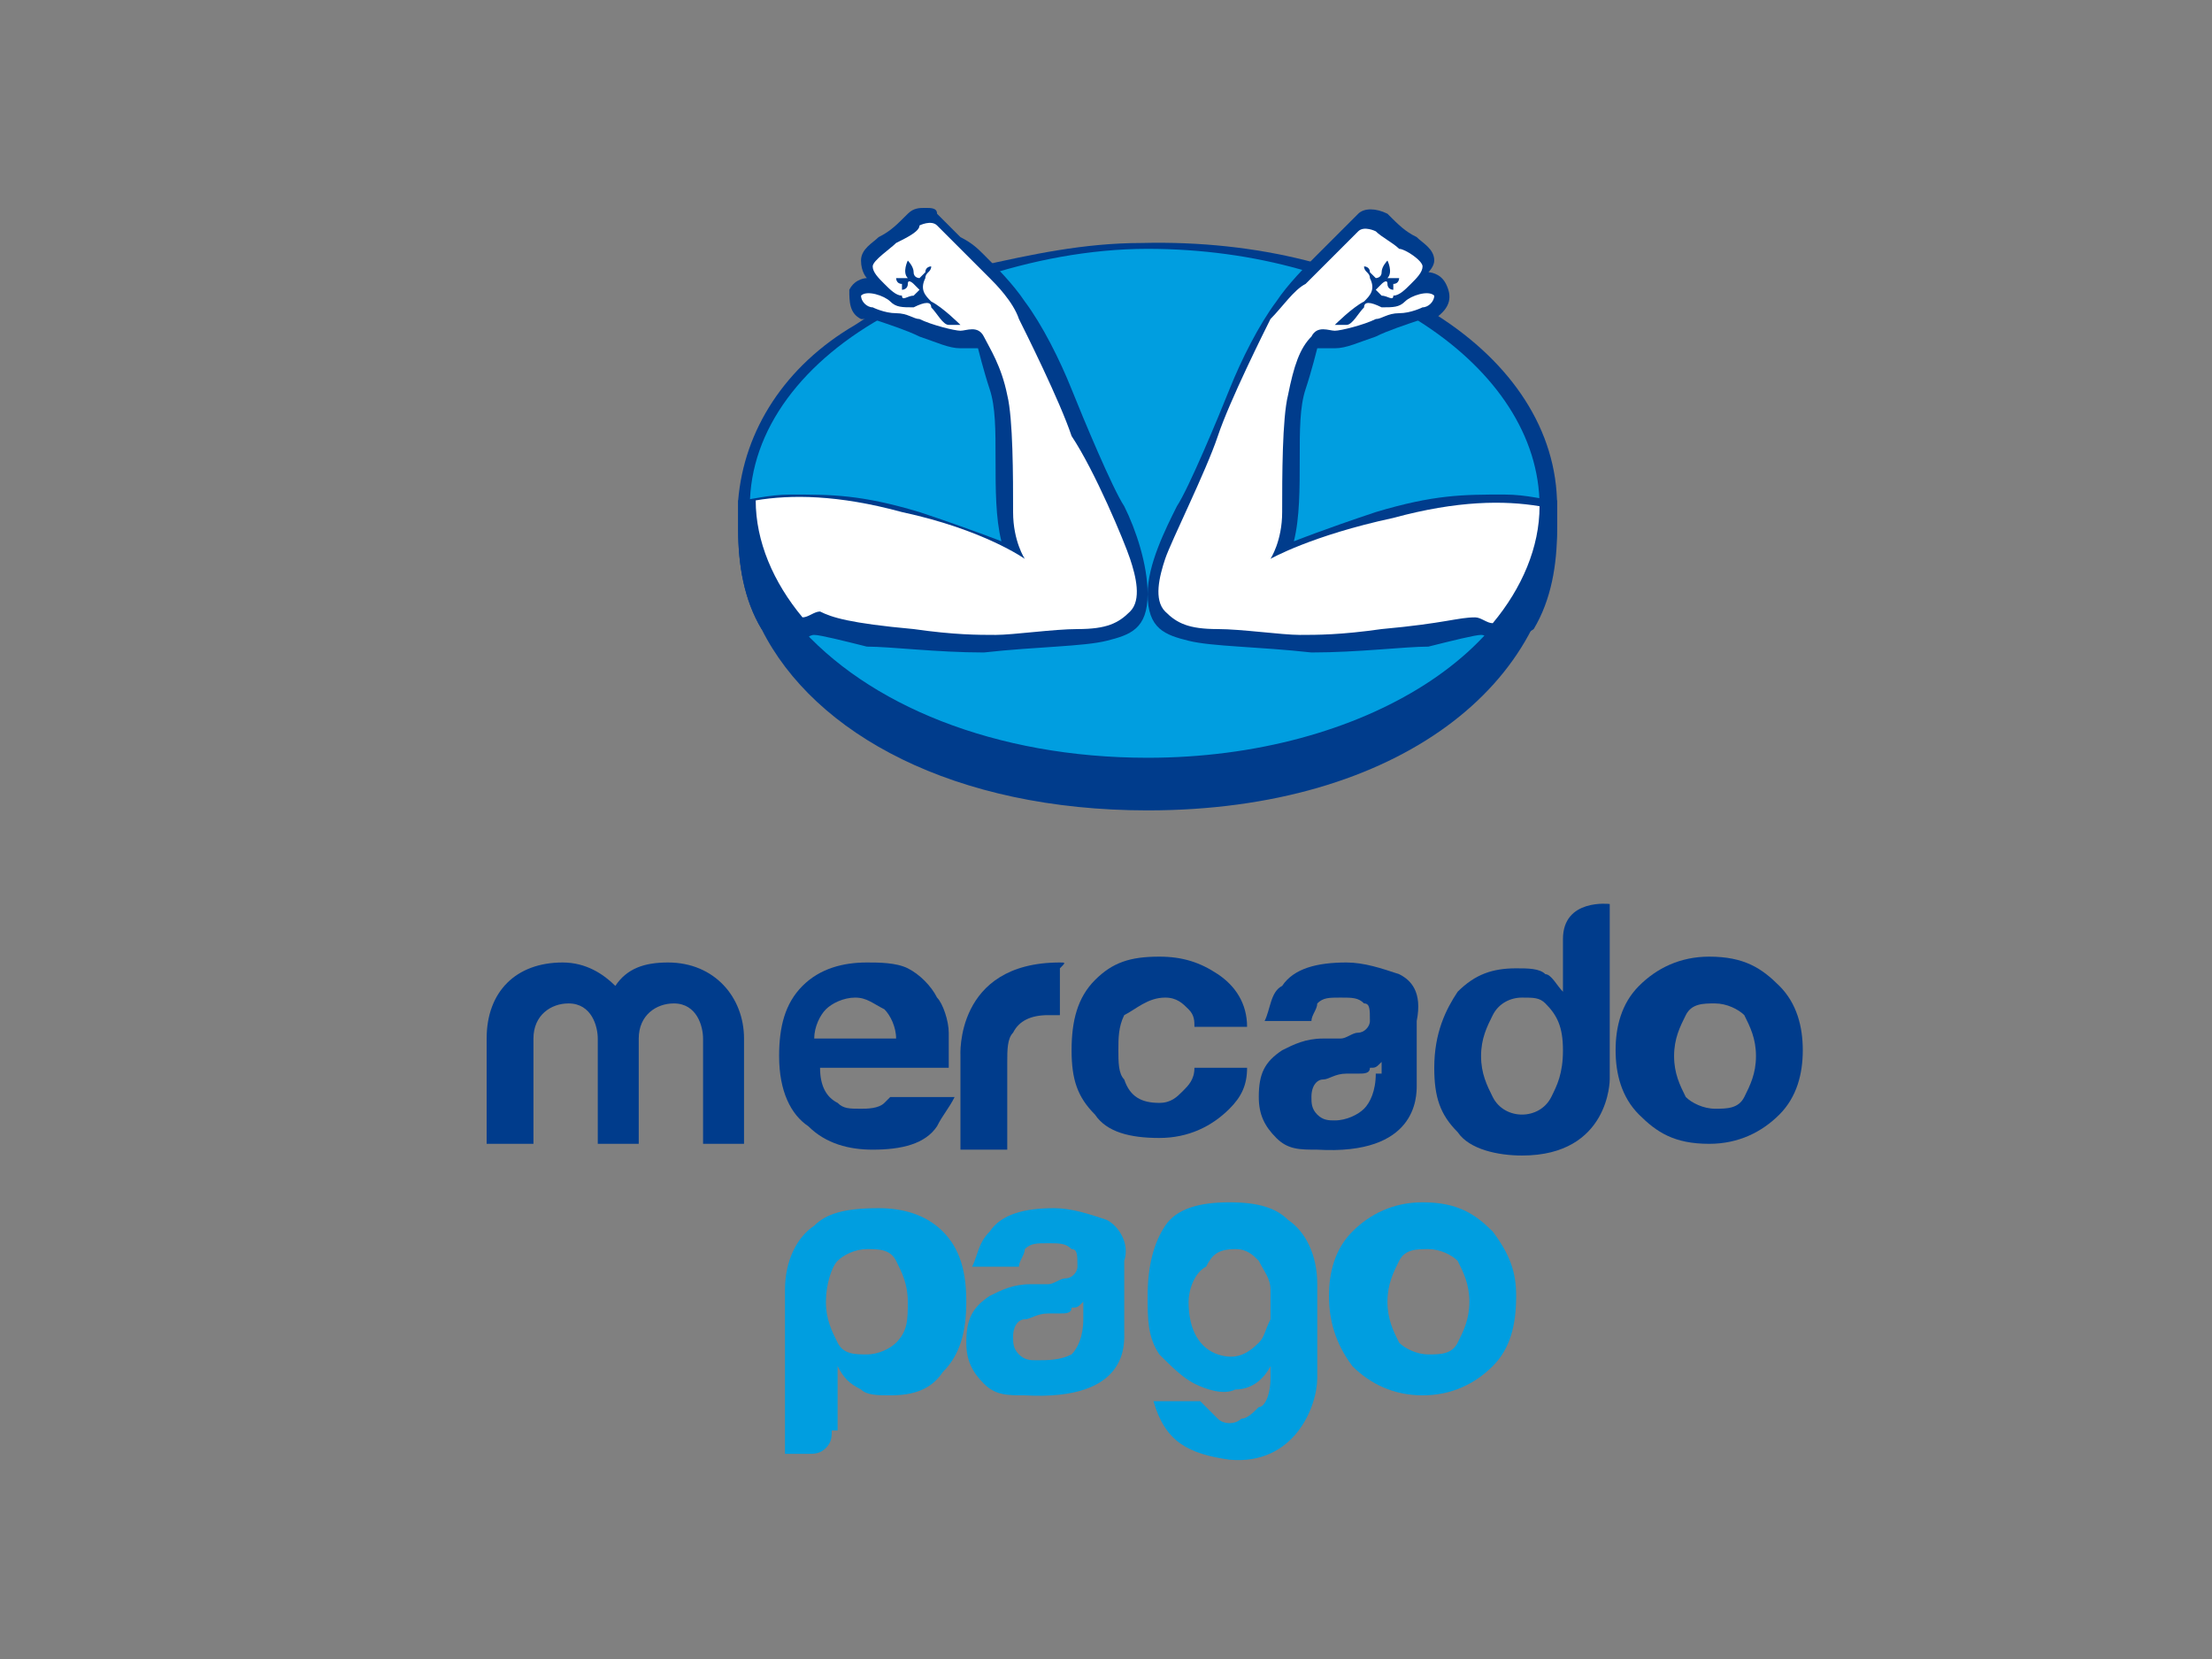
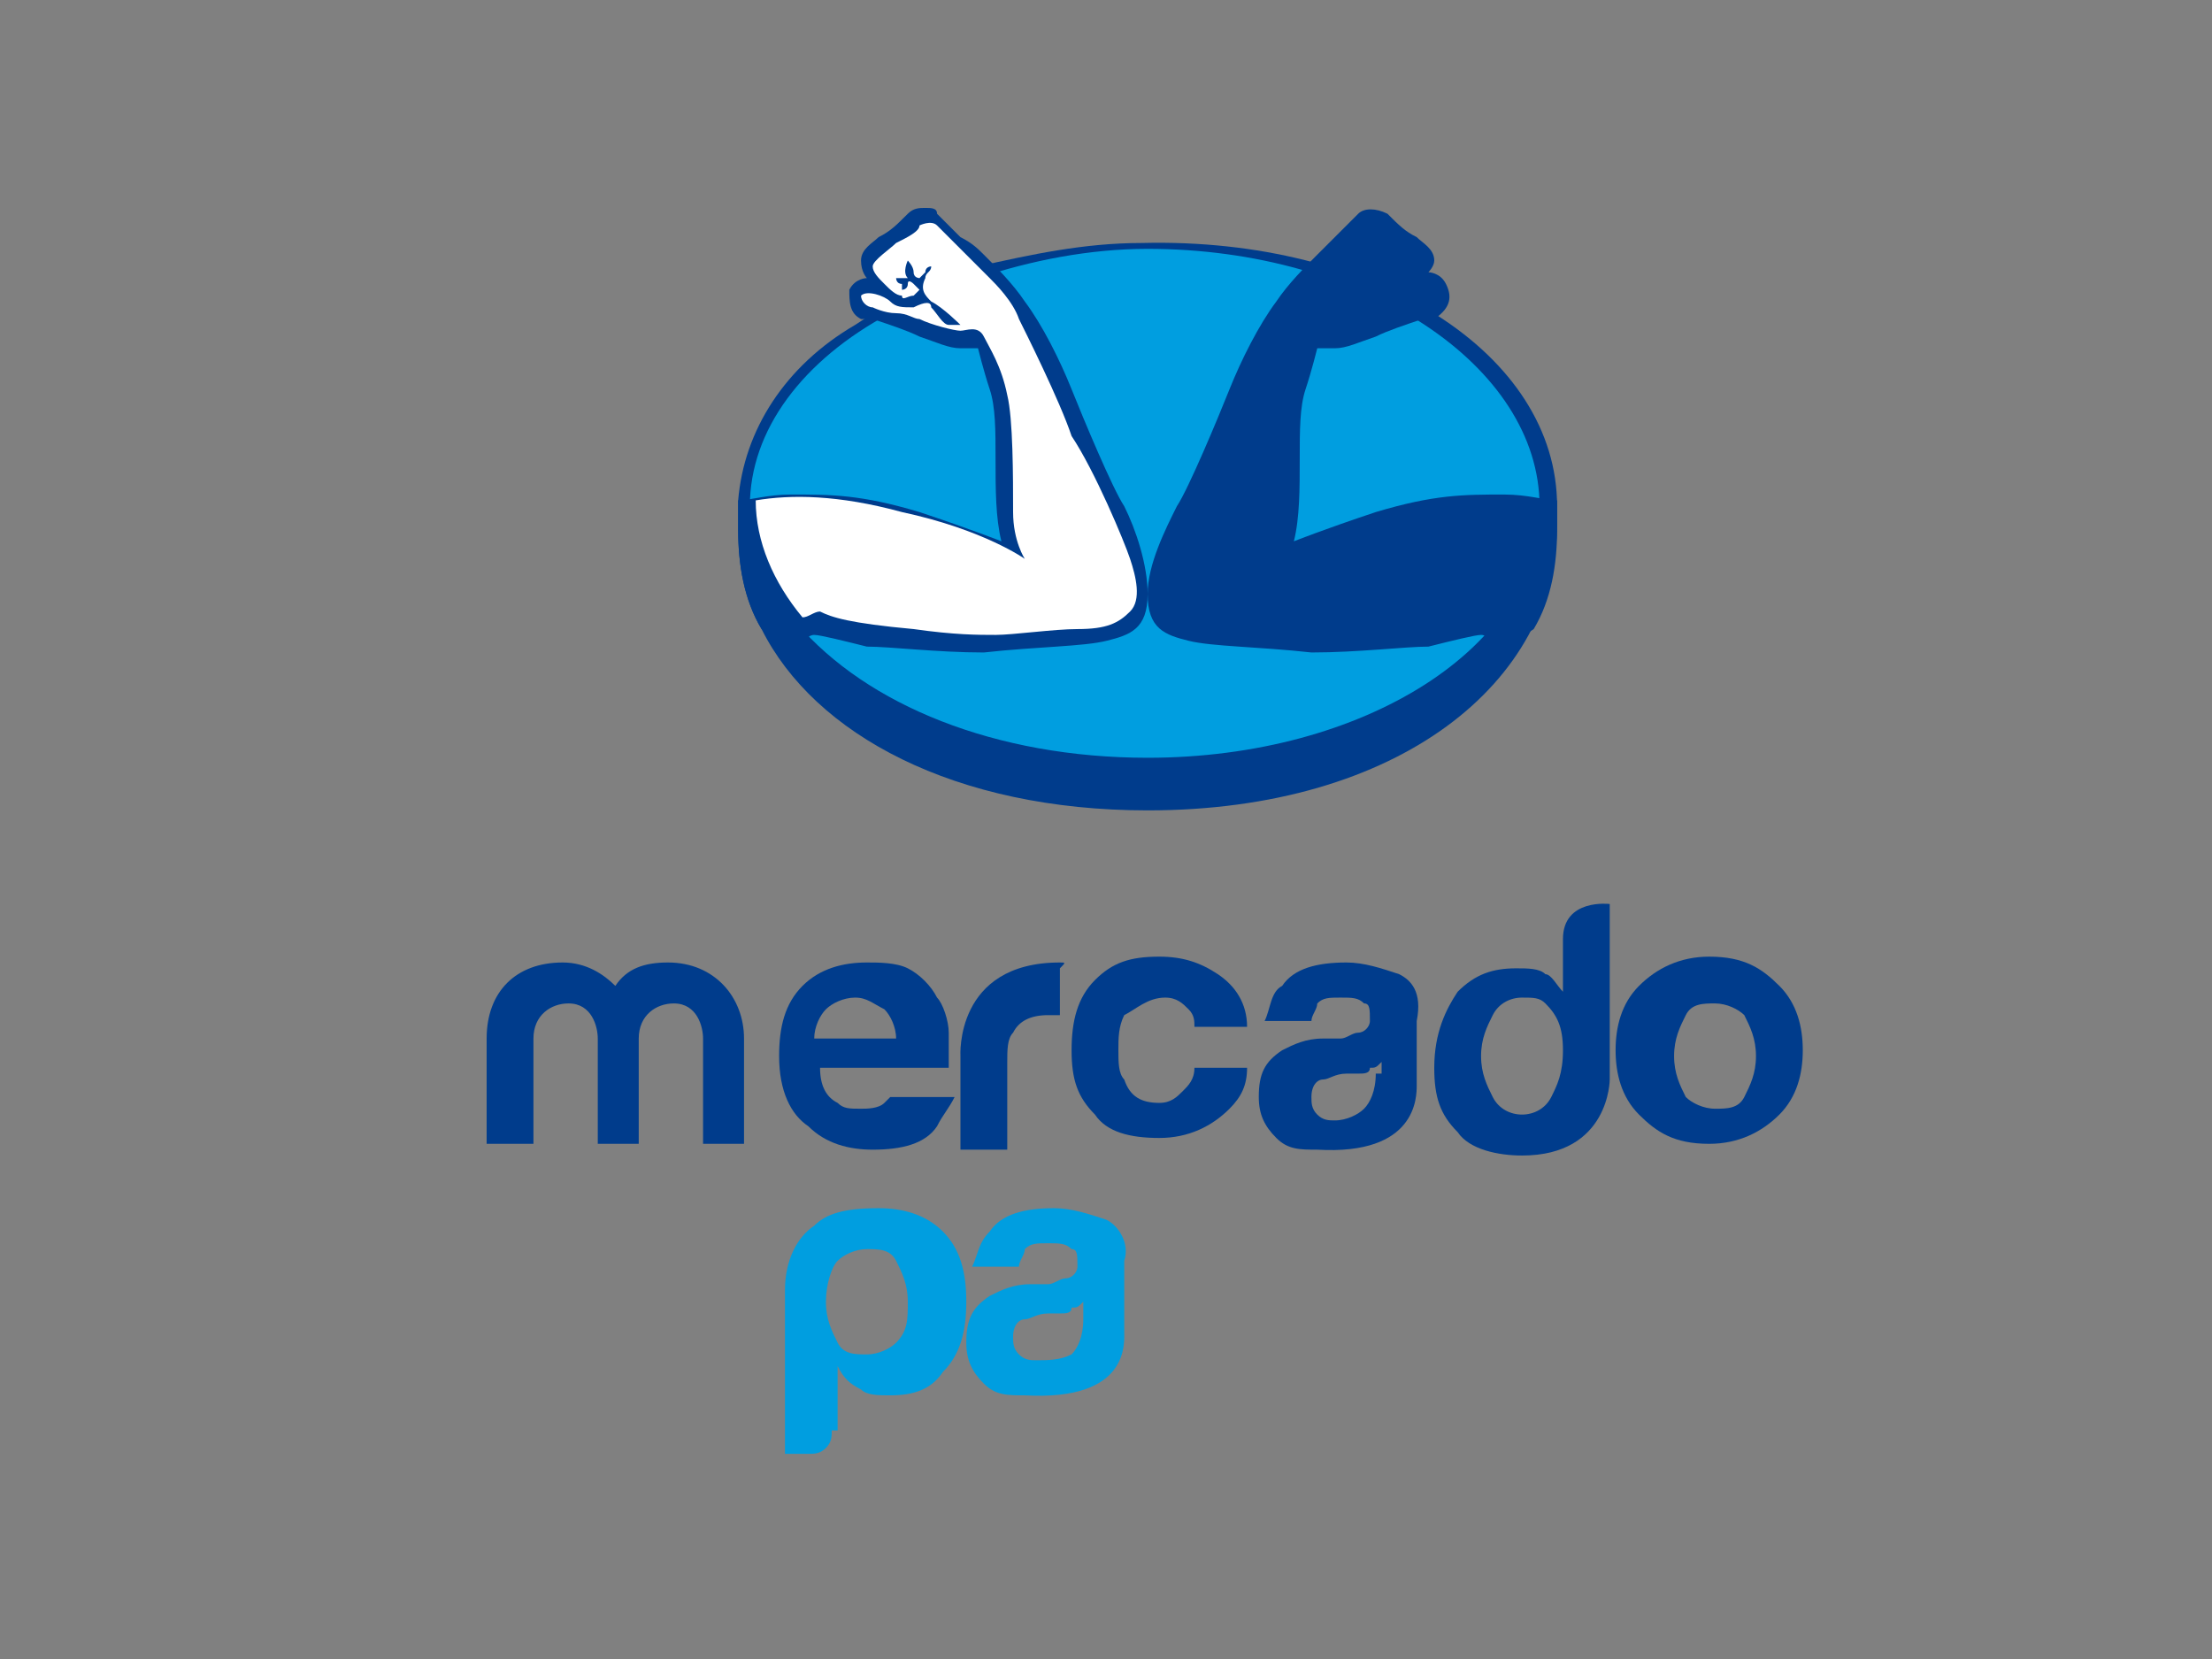
<svg xmlns="http://www.w3.org/2000/svg" width="100" height="75" viewBox="0 0 100 75" fill="none">
  <rect x="0" y="0" width="100" height="75" fill="#808080" stroke="none" />
  <path fill-rule="evenodd" clip-rule="evenodd" d="M80.442 44.57C79.649 43.776 78.856 43.248 77.269 43.248C75.947 43.248 74.889 43.776 74.096 44.57C73.302 45.363 73.038 46.421 73.038 47.479C73.038 48.536 73.302 49.594 74.096 50.388C74.889 51.181 75.682 51.71 77.269 51.71C78.591 51.71 79.649 51.181 80.442 50.388C81.236 49.594 81.5 48.536 81.5 47.479C81.5 46.421 81.236 45.363 80.442 44.57ZM78.856 49.594C78.591 50.123 78.062 50.123 77.533 50.123C77.004 50.123 76.476 49.859 76.211 49.594C75.947 49.065 75.682 48.536 75.682 47.743C75.682 46.95 75.947 46.421 76.211 45.892C76.476 45.363 77.004 45.363 77.533 45.363C78.062 45.363 78.591 45.628 78.856 45.892C79.12 46.421 79.384 46.95 79.384 47.743C79.384 48.536 79.12 49.065 78.856 49.594Z" fill="#003C8C" />
  <path fill-rule="evenodd" clip-rule="evenodd" d="M63.253 44.041C62.46 43.776 61.667 43.512 60.873 43.512C59.551 43.512 58.493 43.776 57.964 44.57C57.436 44.834 57.436 45.628 57.171 46.157H59.287C59.287 45.892 59.551 45.628 59.551 45.363C59.816 45.099 60.08 45.099 60.609 45.099C61.138 45.099 61.402 45.099 61.667 45.363C61.931 45.363 61.931 45.628 61.931 46.157C61.931 46.421 61.667 46.685 61.402 46.685C61.138 46.685 60.873 46.95 60.609 46.95H59.816C59.022 46.95 58.493 47.214 57.964 47.479C57.171 48.008 56.907 48.536 56.907 49.594C56.907 50.388 57.171 50.916 57.7 51.445C58.229 51.974 58.758 51.974 59.551 51.974C64.047 52.239 64.047 49.594 64.047 49.065V46.157C64.311 44.834 63.782 44.305 63.253 44.041ZM62.196 48.536C62.196 49.33 61.931 49.859 61.667 50.123C61.402 50.388 60.873 50.652 60.344 50.652C60.08 50.652 59.816 50.652 59.551 50.388C59.287 50.123 59.287 49.859 59.287 49.594C59.287 49.065 59.551 48.801 59.816 48.801C60.08 48.801 60.344 48.536 60.873 48.536H61.402C61.667 48.536 61.931 48.536 61.931 48.272C62.196 48.272 62.196 48.272 62.46 48.008V48.536H62.196Z" fill="#003C8C" />
  <path fill-rule="evenodd" clip-rule="evenodd" d="M52.676 45.099C53.204 45.099 53.469 45.363 53.733 45.628C53.998 45.892 53.998 46.157 53.998 46.421H56.378C56.378 45.363 55.849 44.57 55.056 44.041C54.262 43.512 53.469 43.248 52.411 43.248C51.089 43.248 50.296 43.512 49.502 44.305C48.709 45.099 48.444 46.157 48.444 47.479C48.444 48.801 48.709 49.594 49.502 50.388C50.031 51.181 51.089 51.445 52.411 51.445C53.733 51.445 54.791 50.916 55.584 50.123C56.113 49.594 56.378 49.065 56.378 48.272H53.998C53.998 48.801 53.733 49.065 53.469 49.33C53.204 49.594 52.94 49.859 52.411 49.859C51.618 49.859 51.089 49.594 50.824 48.801C50.56 48.536 50.56 48.008 50.56 47.479C50.56 46.95 50.56 46.421 50.824 45.892C51.353 45.628 51.882 45.099 52.676 45.099Z" fill="#003C8C" />
-   <path fill-rule="evenodd" clip-rule="evenodd" d="M47.916 43.512C43.156 43.512 43.42 47.743 43.42 47.743V51.974H45.536V48.008C45.536 47.479 45.536 46.95 45.8 46.685C46.064 46.157 46.593 45.892 47.387 45.892H47.651H47.916V43.776C48.18 43.512 48.18 43.512 47.916 43.512Z" fill="#003C8C" />
+   <path fill-rule="evenodd" clip-rule="evenodd" d="M47.916 43.512C43.156 43.512 43.42 47.743 43.42 47.743V51.974H45.536V48.008C45.536 47.479 45.536 46.95 45.8 46.685C46.064 46.157 46.593 45.892 47.387 45.892H47.916V43.776C48.18 43.512 48.18 43.512 47.916 43.512Z" fill="#003C8C" />
  <path fill-rule="evenodd" clip-rule="evenodd" d="M40.247 49.594L39.982 49.859C39.718 50.123 39.189 50.123 38.924 50.123C38.396 50.123 38.131 50.123 37.867 49.859C37.338 49.594 37.073 49.065 37.073 48.272H42.891C42.891 47.479 42.891 46.95 42.891 46.685C42.891 46.157 42.627 45.363 42.362 45.099C42.098 44.57 41.569 44.041 41.04 43.776C40.511 43.512 39.718 43.512 39.189 43.512C38.131 43.512 37.073 43.776 36.28 44.57C35.487 45.363 35.222 46.421 35.222 47.743C35.222 49.33 35.751 50.388 36.544 50.916C37.338 51.71 38.396 51.974 39.453 51.974C40.776 51.974 41.833 51.71 42.362 50.916C42.627 50.388 42.891 50.123 43.156 49.594H40.247ZM37.338 45.628C37.602 45.363 38.131 45.099 38.66 45.099C39.189 45.099 39.453 45.363 39.982 45.628C40.247 45.892 40.511 46.421 40.511 46.95H36.809C36.809 46.421 37.073 45.892 37.338 45.628Z" fill="#003C8C" />
  <path fill-rule="evenodd" clip-rule="evenodd" d="M33.636 51.71H31.784V46.95C31.784 46.421 31.52 45.363 30.462 45.363C29.669 45.363 28.876 45.892 28.876 46.95V51.71H27.024V46.95C27.024 46.421 26.76 45.363 25.702 45.363C24.909 45.363 24.116 45.892 24.116 46.95V51.71H22V46.95C22 44.834 23.322 43.512 25.438 43.512C26.496 43.512 27.289 44.041 27.818 44.57C28.347 43.776 29.14 43.512 30.198 43.512C32.313 43.512 33.636 45.099 33.636 46.95V51.71Z" fill="#003C8C" />
  <path fill-rule="evenodd" clip-rule="evenodd" d="M72.773 40.868C72.773 40.868 70.658 40.603 70.658 42.454V44.834C70.393 44.57 70.129 44.041 69.864 44.041C69.6 43.776 69.071 43.776 68.542 43.776C67.484 43.776 66.691 44.041 65.898 44.834C65.369 45.628 64.84 46.685 64.84 48.272C64.84 49.594 65.104 50.388 65.898 51.181C66.427 51.974 67.749 52.239 68.807 52.239C72.773 52.239 72.773 48.801 72.773 48.801V40.868ZM70.129 49.594C69.864 50.123 69.336 50.388 68.807 50.388C68.278 50.388 67.749 50.123 67.484 49.594C67.22 49.065 66.956 48.536 66.956 47.743C66.956 46.95 67.22 46.421 67.484 45.892C67.749 45.363 68.278 45.099 68.807 45.099C69.336 45.099 69.6 45.099 69.864 45.363C70.393 45.892 70.658 46.421 70.658 47.479C70.658 48.536 70.393 49.065 70.129 49.594Z" fill="#003C8C" />
  <path fill-rule="evenodd" clip-rule="evenodd" d="M37.602 64.668C37.602 64.932 37.602 65.197 37.338 65.461C37.073 65.725 36.809 65.725 36.544 65.725H35.487V58.321C35.487 56.999 36.016 55.941 36.809 55.412C37.338 54.883 38.131 54.619 39.718 54.619C40.776 54.619 41.833 54.883 42.627 55.676C43.42 56.47 43.684 57.528 43.684 58.85C43.684 60.172 43.42 61.23 42.627 62.023C42.098 62.816 41.304 63.081 40.247 63.081C39.718 63.081 39.189 63.081 38.925 62.816C38.396 62.552 38.131 62.288 37.867 61.759V64.668H37.602ZM41.04 58.85C41.04 58.056 40.776 57.528 40.511 56.999C40.247 56.47 39.718 56.47 39.189 56.47C38.66 56.47 38.131 56.734 37.867 56.999C37.602 57.263 37.338 58.056 37.338 58.85C37.338 59.643 37.602 60.172 37.867 60.701C38.131 61.23 38.66 61.23 39.189 61.23C39.718 61.23 40.247 60.965 40.511 60.701C41.04 60.172 41.04 59.643 41.04 58.85Z" fill="#009EE0" />
-   <path fill-rule="evenodd" clip-rule="evenodd" d="M57.436 62.288V61.759C57.171 62.288 56.642 62.816 55.849 62.816C55.32 63.081 54.527 62.816 53.998 62.552C53.469 62.288 52.94 61.759 52.411 61.23C51.882 60.437 51.882 59.643 51.882 58.585C51.882 57.263 52.147 56.205 52.676 55.412C53.205 54.619 54.262 54.354 55.584 54.354C56.907 54.354 57.7 54.619 58.229 55.148C59.022 55.676 59.551 56.734 59.551 58.056V62.288C59.551 63.61 58.493 66.254 55.584 65.99C53.733 65.725 52.676 65.197 52.147 63.345H54.262C54.527 63.61 54.791 63.874 55.056 64.139C55.32 64.403 55.849 64.403 56.113 64.139C56.378 64.139 56.642 63.874 56.907 63.61C57.171 63.61 57.436 63.081 57.436 62.288ZM53.733 58.85C53.733 60.172 54.262 60.965 55.056 61.23C55.849 61.494 56.378 61.23 56.907 60.701C57.171 60.437 57.171 60.172 57.436 59.643C57.436 59.114 57.436 58.585 57.436 58.321C57.436 57.792 57.171 57.528 56.907 56.999C56.642 56.734 56.378 56.47 55.849 56.47C55.056 56.47 54.791 56.734 54.527 57.263C53.998 57.528 53.733 58.321 53.733 58.85Z" fill="#009EE0" />
  <path fill-rule="evenodd" clip-rule="evenodd" d="M50.031 55.148C49.238 54.883 48.444 54.619 47.651 54.619C46.329 54.619 45.271 54.883 44.742 55.676C44.213 56.205 44.213 56.734 43.949 57.263H46.064C46.064 56.999 46.329 56.734 46.329 56.47C46.593 56.205 46.858 56.205 47.387 56.205C47.916 56.205 48.18 56.205 48.444 56.47C48.709 56.47 48.709 56.734 48.709 57.263C48.709 57.528 48.444 57.792 48.18 57.792C47.916 57.792 47.651 58.056 47.387 58.056H46.593C45.8 58.056 45.271 58.321 44.742 58.585C43.949 59.114 43.684 59.643 43.684 60.701C43.684 61.494 43.949 62.023 44.478 62.552C45.007 63.081 45.535 63.081 46.329 63.081C51.089 63.345 50.824 60.701 50.824 60.172V56.999C51.089 56.205 50.56 55.412 50.031 55.148ZM48.973 59.643C48.973 60.437 48.709 60.965 48.444 61.23C47.916 61.494 47.387 61.494 46.858 61.494C46.593 61.494 46.329 61.494 46.064 61.23C45.8 60.965 45.8 60.701 45.8 60.437C45.8 59.908 46.064 59.643 46.329 59.643C46.593 59.643 46.858 59.379 47.387 59.379H47.916C48.18 59.379 48.444 59.379 48.444 59.114C48.709 59.114 48.709 59.114 48.973 58.85V59.643Z" fill="#009EE0" />
-   <path fill-rule="evenodd" clip-rule="evenodd" d="M67.484 55.676C66.691 54.883 65.898 54.354 64.311 54.354C62.989 54.354 61.931 54.883 61.138 55.676C60.344 56.47 60.08 57.528 60.08 58.585C60.08 59.643 60.344 60.701 61.138 61.759C61.931 62.552 62.989 63.081 64.311 63.081C65.633 63.081 66.691 62.552 67.484 61.759C68.278 60.965 68.542 59.908 68.542 58.585C68.542 57.528 68.278 56.734 67.484 55.676ZM65.898 60.701C65.633 61.23 65.104 61.23 64.576 61.23C64.047 61.23 63.518 60.965 63.253 60.701C62.989 60.172 62.724 59.643 62.724 58.85C62.724 58.056 62.989 57.528 63.253 56.999C63.518 56.47 64.047 56.47 64.576 56.47C65.104 56.47 65.633 56.734 65.898 56.999C66.162 57.528 66.427 58.056 66.427 58.85C66.427 59.643 66.162 60.172 65.898 60.701Z" fill="#009EE0" />
  <path fill-rule="evenodd" clip-rule="evenodd" d="M70.393 22.885V23.679C70.393 30.819 63.253 36.636 51.882 36.636C43.156 36.636 36.809 33.199 34.429 28.439C33.636 27.116 33.371 25.53 33.371 23.943C33.371 23.943 33.371 23.414 33.371 23.15C33.371 22.885 33.371 22.885 33.371 22.621C33.636 19.448 35.487 16.539 38.66 14.688C40.247 13.63 42.098 12.836 44.213 12.043C46.593 11.514 48.973 10.985 51.618 10.985C62.196 10.721 70.393 16.01 70.393 22.885Z" fill="#003C8C" />
  <path fill-rule="evenodd" clip-rule="evenodd" d="M69.6 22.885C69.6 29.232 61.667 34.257 51.882 34.257C45.007 34.257 39.189 31.877 36.016 28.174C34.693 26.588 33.9 24.736 33.9 22.885C33.9 19.448 36.28 16.274 40.247 14.159C40.511 14.159 40.776 13.894 41.04 13.894C41.304 13.63 41.833 13.63 42.098 13.365C42.627 13.101 43.42 12.836 44.213 12.572C46.593 11.779 49.238 11.25 51.882 11.25C61.667 11.25 69.6 16.539 69.6 22.885Z" fill="#009EE0" />
  <path fill-rule="evenodd" clip-rule="evenodd" d="M51.882 26.852C51.882 28.439 51.089 28.703 50.031 28.968C48.973 29.232 46.858 29.232 44.478 29.497C42.362 29.497 40.247 29.232 39.189 29.232C38.131 28.968 37.073 28.703 36.809 28.703C36.544 28.703 36.28 28.968 36.016 29.497C36.016 29.497 35.222 28.968 34.429 28.439C33.636 27.116 33.371 25.53 33.371 23.943C33.371 23.943 33.371 23.414 33.371 23.15C33.371 22.885 33.371 22.885 33.371 22.621C33.9 22.621 34.693 22.357 35.751 22.357C37.602 22.357 38.925 22.357 41.569 23.15C43.949 23.943 45.271 24.472 45.271 24.472C45.007 23.414 45.007 22.092 45.007 20.77C45.007 19.448 45.007 18.39 44.742 17.596C44.478 16.803 44.213 15.745 44.213 15.745C44.213 15.745 43.949 15.745 43.42 15.745C42.891 15.745 42.362 15.481 41.569 15.216C41.04 14.952 40.247 14.688 39.453 14.423C39.189 14.423 39.189 14.423 38.925 14.423C38.396 14.159 38.396 13.63 38.396 13.101C38.66 12.572 39.189 12.572 39.189 12.572C39.189 12.572 38.925 12.308 38.925 11.779C38.925 11.25 39.453 10.985 39.718 10.721C40.247 10.457 40.511 10.192 41.04 9.663C41.304 9.399 41.569 9.399 41.833 9.399C42.098 9.399 42.362 9.399 42.362 9.663C42.627 9.928 42.891 10.192 43.42 10.721C43.949 10.985 44.213 11.25 44.478 11.514C45.007 12.043 45.8 12.836 46.329 13.63C47.122 14.688 47.916 16.274 48.444 17.596C48.973 18.919 50.296 22.092 50.824 22.885C51.353 23.943 51.882 25.53 51.882 26.852Z" fill="#003C8C" />
  <path fill-rule="evenodd" clip-rule="evenodd" d="M51.089 27.645C50.56 28.174 50.031 28.439 48.709 28.439C47.651 28.439 45.8 28.703 45.007 28.703C44.213 28.703 43.156 28.703 41.304 28.439C38.396 28.174 37.602 27.91 37.073 27.645C36.809 27.645 36.544 27.91 36.28 27.91C34.958 26.323 34.164 24.472 34.164 22.621C35.751 22.357 37.867 22.357 40.776 23.15C44.478 23.943 46.329 25.265 46.329 25.265C46.329 25.265 45.8 24.472 45.8 23.15C45.8 21.563 45.8 18.919 45.536 17.861C45.271 16.539 44.742 15.745 44.478 15.216C44.213 14.688 43.684 14.952 43.42 14.952C43.156 14.952 42.098 14.688 41.569 14.423C41.304 14.423 41.04 14.159 40.511 14.159C39.982 14.159 39.453 13.894 39.453 13.894C39.189 13.894 38.925 13.63 38.925 13.365C39.189 13.101 39.982 13.365 40.247 13.63C40.511 13.894 40.776 13.894 41.304 13.894C41.833 13.63 42.098 13.63 42.098 13.894C42.362 14.159 42.627 14.688 42.891 14.688C43.156 14.688 43.42 14.688 43.42 14.688C43.42 14.688 42.627 13.894 42.098 13.63C41.833 13.365 41.569 13.101 41.833 12.572C41.833 12.308 42.098 12.308 42.098 12.043C42.098 12.043 41.833 12.043 41.833 12.308L41.569 12.572C41.569 12.572 41.304 12.572 41.304 12.308C41.304 12.043 41.04 11.779 41.04 11.779C41.04 11.779 40.776 12.308 41.04 12.572C41.04 12.572 41.04 12.572 40.511 12.572C40.511 12.572 40.511 12.836 40.776 12.836V13.101C40.776 13.101 41.04 13.101 41.04 12.836C41.04 12.572 41.304 12.836 41.304 12.836L41.569 13.101L41.304 13.365C41.04 13.365 40.776 13.63 40.776 13.365C40.511 13.365 40.247 13.101 39.982 12.836C39.718 12.572 39.453 12.308 39.453 12.043C39.453 11.779 40.247 11.25 40.511 10.985C41.04 10.721 41.569 10.457 41.569 10.192C41.569 10.192 42.098 9.928 42.362 10.192C42.627 10.457 43.684 11.514 44.478 12.308C44.742 12.572 44.742 12.572 44.742 12.572C45.007 12.836 45.8 13.63 46.065 14.423C46.329 14.952 47.916 18.125 48.444 19.712C49.502 21.299 50.825 24.472 51.089 25.265C51.353 26.059 51.618 27.116 51.089 27.645Z" fill="white" />
  <path fill-rule="evenodd" clip-rule="evenodd" d="M51.882 26.852C51.882 28.439 52.676 28.703 53.733 28.968C54.791 29.232 56.907 29.232 59.287 29.497C61.402 29.497 63.518 29.232 64.576 29.232C65.633 28.968 66.691 28.703 66.956 28.703C67.22 28.703 67.484 28.968 67.749 29.497C67.749 29.497 68.542 28.968 69.336 28.439C70.129 27.116 70.393 25.53 70.393 23.943C70.393 23.943 70.393 23.414 70.393 23.15C70.393 22.885 70.393 22.885 70.393 22.621C69.865 22.621 69.071 22.357 68.013 22.357C66.162 22.357 64.84 22.357 62.196 23.15C59.816 23.943 58.493 24.472 58.493 24.472C58.758 23.414 58.758 22.092 58.758 20.77C58.758 19.448 58.758 18.39 59.022 17.596C59.287 16.803 59.551 15.745 59.551 15.745C59.551 15.745 59.816 15.745 60.344 15.745C60.873 15.745 61.402 15.481 62.196 15.216C62.724 14.952 63.518 14.688 64.311 14.423C64.576 14.423 64.576 14.423 64.84 14.423C65.633 13.894 65.633 13.365 65.369 12.836C65.105 12.308 64.576 12.308 64.576 12.308C64.576 12.308 64.84 12.043 64.84 11.779C64.84 11.25 64.311 10.985 64.047 10.721C63.518 10.457 63.253 10.192 62.724 9.663C62.196 9.399 61.667 9.399 61.402 9.663C61.138 9.928 60.873 10.192 60.344 10.721C60.08 10.985 59.816 11.25 59.551 11.514C59.022 12.043 58.229 12.836 57.7 13.63C56.907 14.688 56.113 16.274 55.584 17.596C55.056 18.919 53.733 22.092 53.205 22.885C52.676 23.943 51.882 25.53 51.882 26.852Z" fill="#003C8C" />
-   <path fill-rule="evenodd" clip-rule="evenodd" d="M52.675 27.645C53.204 28.174 53.733 28.439 55.056 28.439C56.113 28.439 57.964 28.703 58.758 28.703C59.551 28.703 60.609 28.703 62.46 28.439C65.369 28.174 65.898 27.91 66.691 27.91C66.956 27.91 67.22 28.174 67.484 28.174C68.807 26.588 69.6 24.736 69.6 22.885C68.013 22.621 65.898 22.621 62.989 23.414C59.287 24.208 57.435 25.265 57.435 25.265C57.435 25.265 57.964 24.472 57.964 23.15C57.964 21.563 57.964 18.919 58.229 17.861C58.493 16.539 58.758 15.745 59.287 15.216C59.551 14.688 60.08 14.952 60.344 14.952C60.609 14.952 61.667 14.688 62.196 14.423C62.46 14.423 62.724 14.159 63.253 14.159C63.782 14.159 64.311 13.894 64.311 13.894C64.576 13.894 64.84 13.63 64.84 13.365C64.576 13.101 63.782 13.365 63.518 13.63C63.253 13.894 62.989 13.894 62.46 13.894C61.931 13.63 61.667 13.63 61.667 13.894C61.402 14.159 61.138 14.688 60.873 14.688C60.609 14.688 60.344 14.688 60.344 14.688C60.344 14.688 61.138 13.894 61.667 13.63C61.931 13.365 62.196 13.101 61.931 12.572C61.931 12.308 61.667 12.308 61.667 12.043C61.667 12.043 61.931 12.043 61.931 12.308L62.196 12.572C62.196 12.572 62.46 12.572 62.46 12.308C62.46 12.043 62.724 11.779 62.724 11.779C62.724 11.779 62.989 12.308 62.724 12.572C62.724 12.572 62.724 12.572 63.253 12.572C63.253 12.572 63.253 12.836 62.989 12.836V13.101C62.989 13.101 62.724 13.101 62.724 12.836C62.724 12.572 62.46 12.836 62.46 12.836L62.196 13.101L62.46 13.365C62.724 13.365 62.989 13.63 62.989 13.365C63.253 13.365 63.518 13.101 63.782 12.836C64.047 12.572 64.311 12.308 64.311 12.043C64.311 11.779 63.518 11.25 63.253 11.25C62.989 10.985 62.46 10.721 62.196 10.457C62.196 10.457 61.667 10.192 61.402 10.457C61.138 10.721 60.08 11.779 59.287 12.572C59.022 12.836 59.022 12.836 59.022 12.836C58.493 13.101 57.964 13.894 57.435 14.423C57.171 14.952 55.584 18.125 55.056 19.712C54.527 21.299 52.94 24.472 52.675 25.265C52.411 26.059 52.147 27.116 52.675 27.645Z" fill="white" />
</svg>